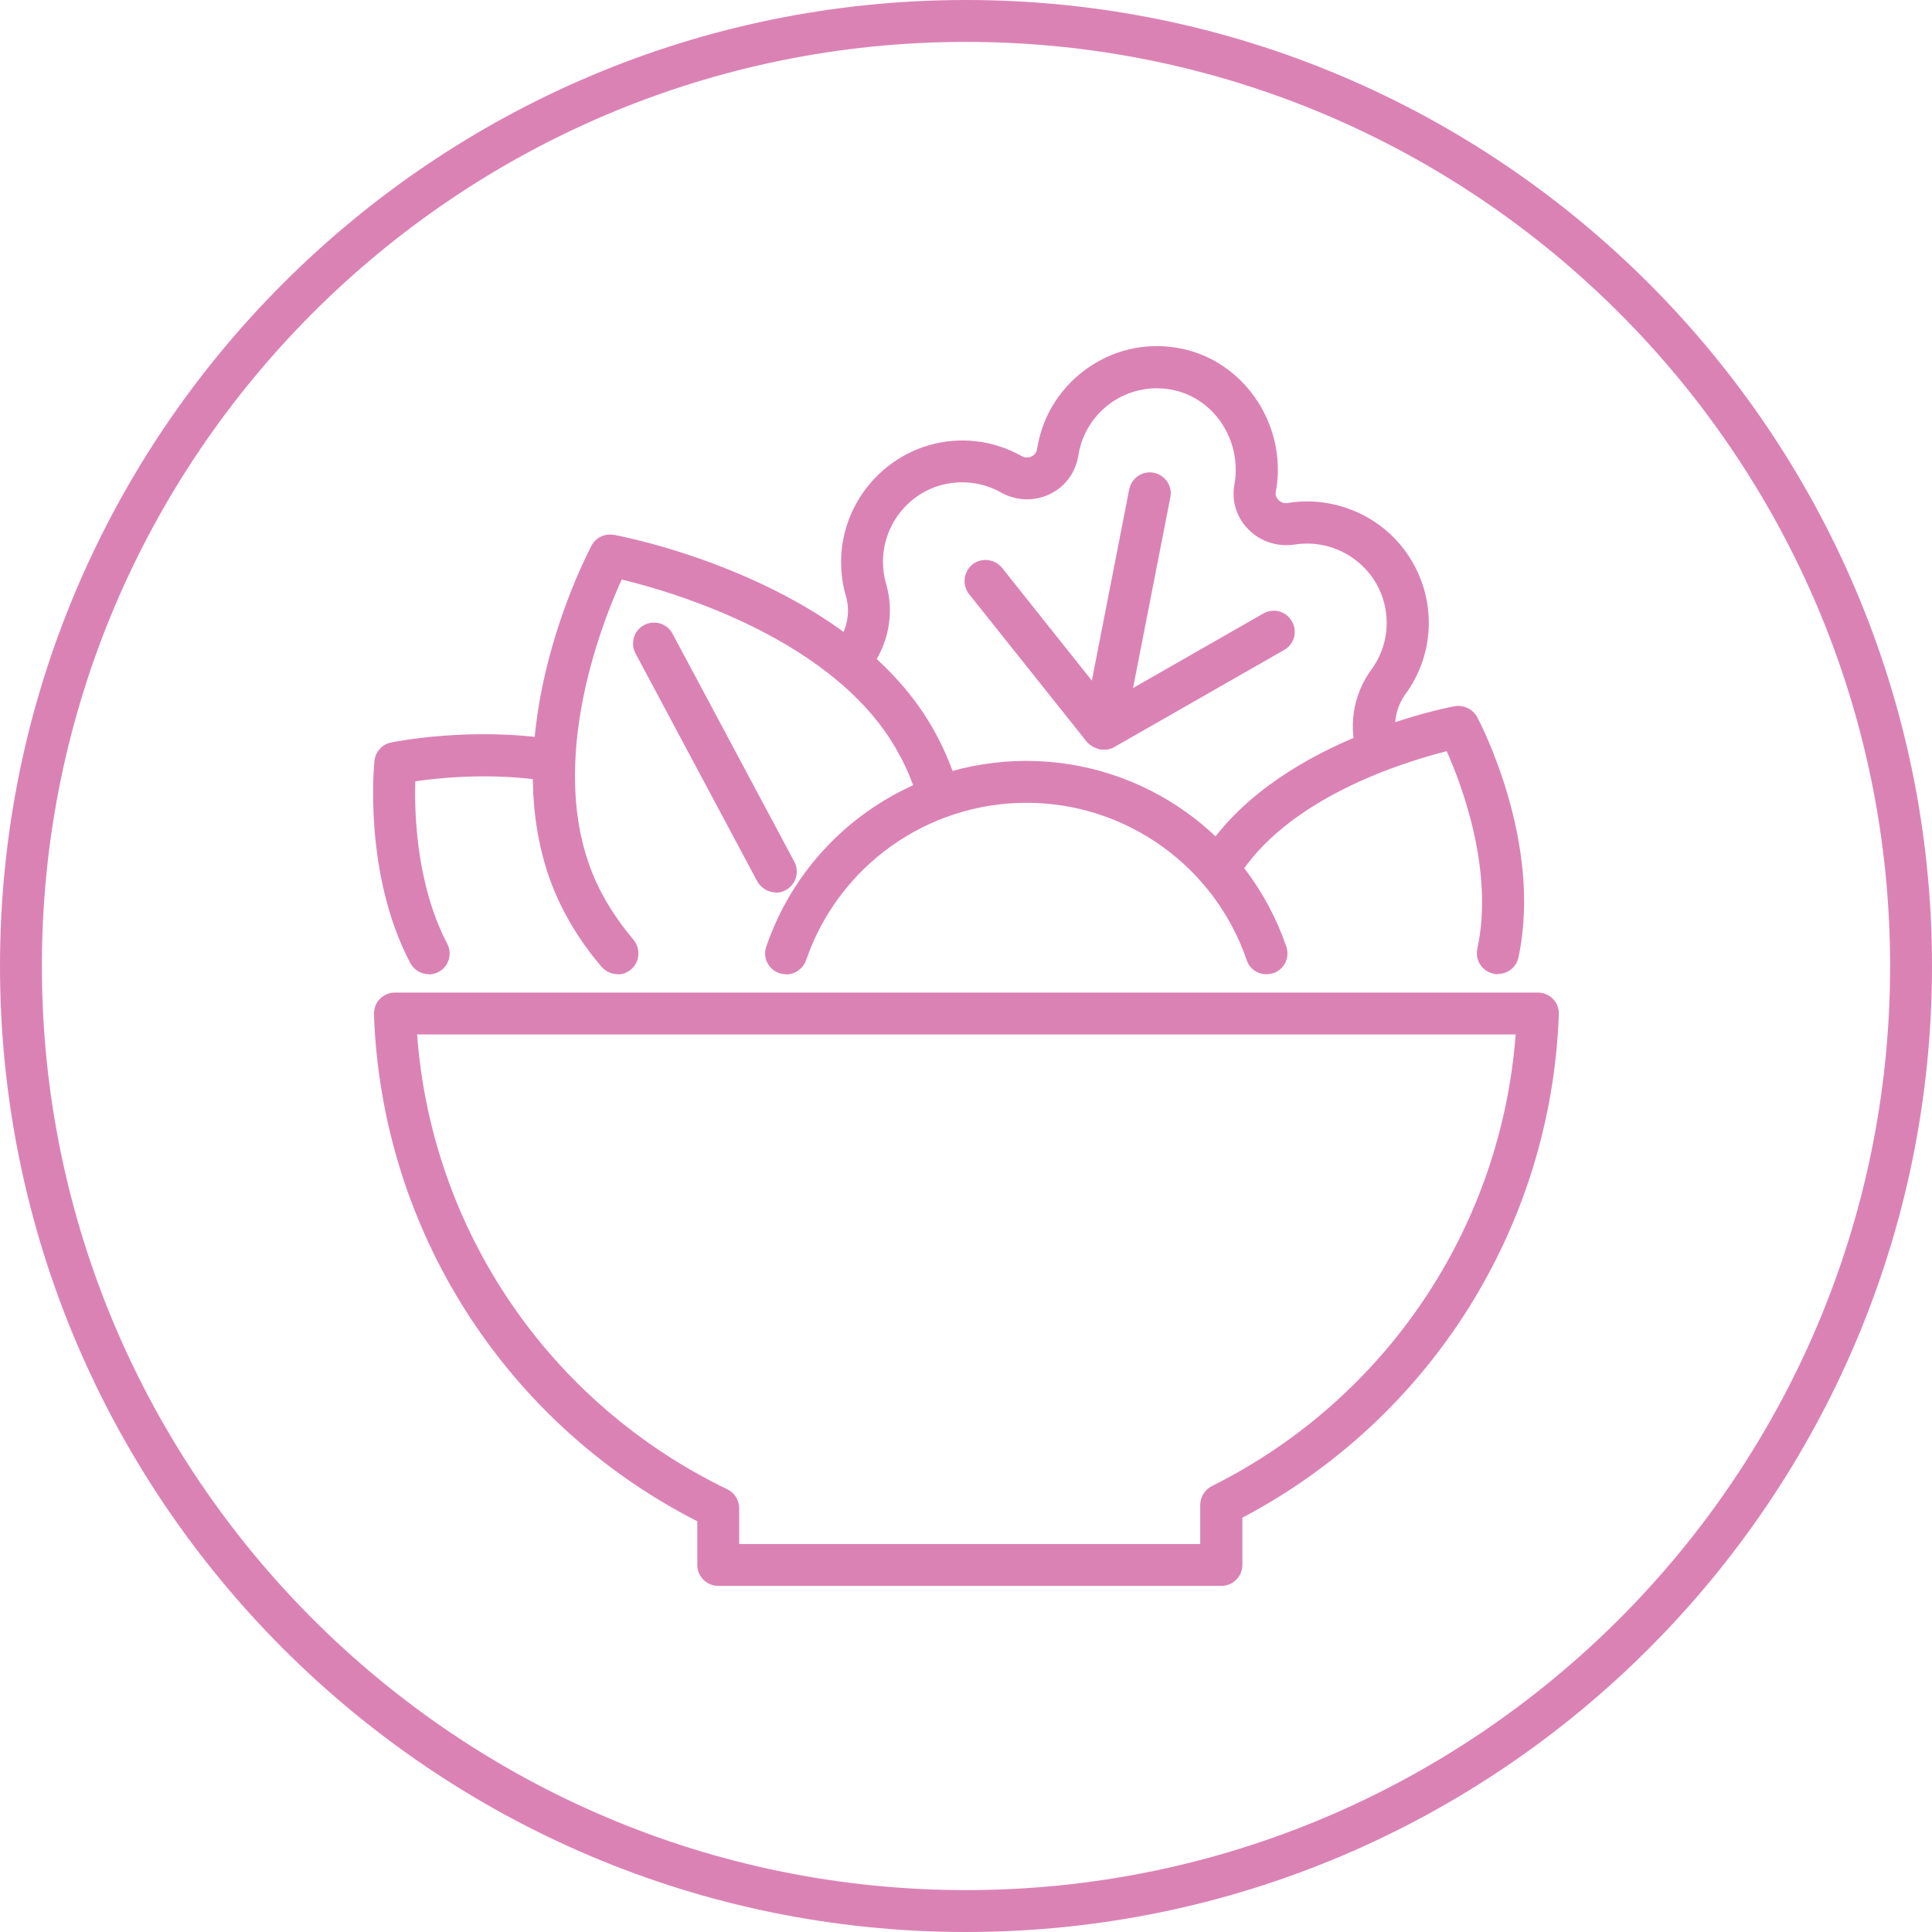
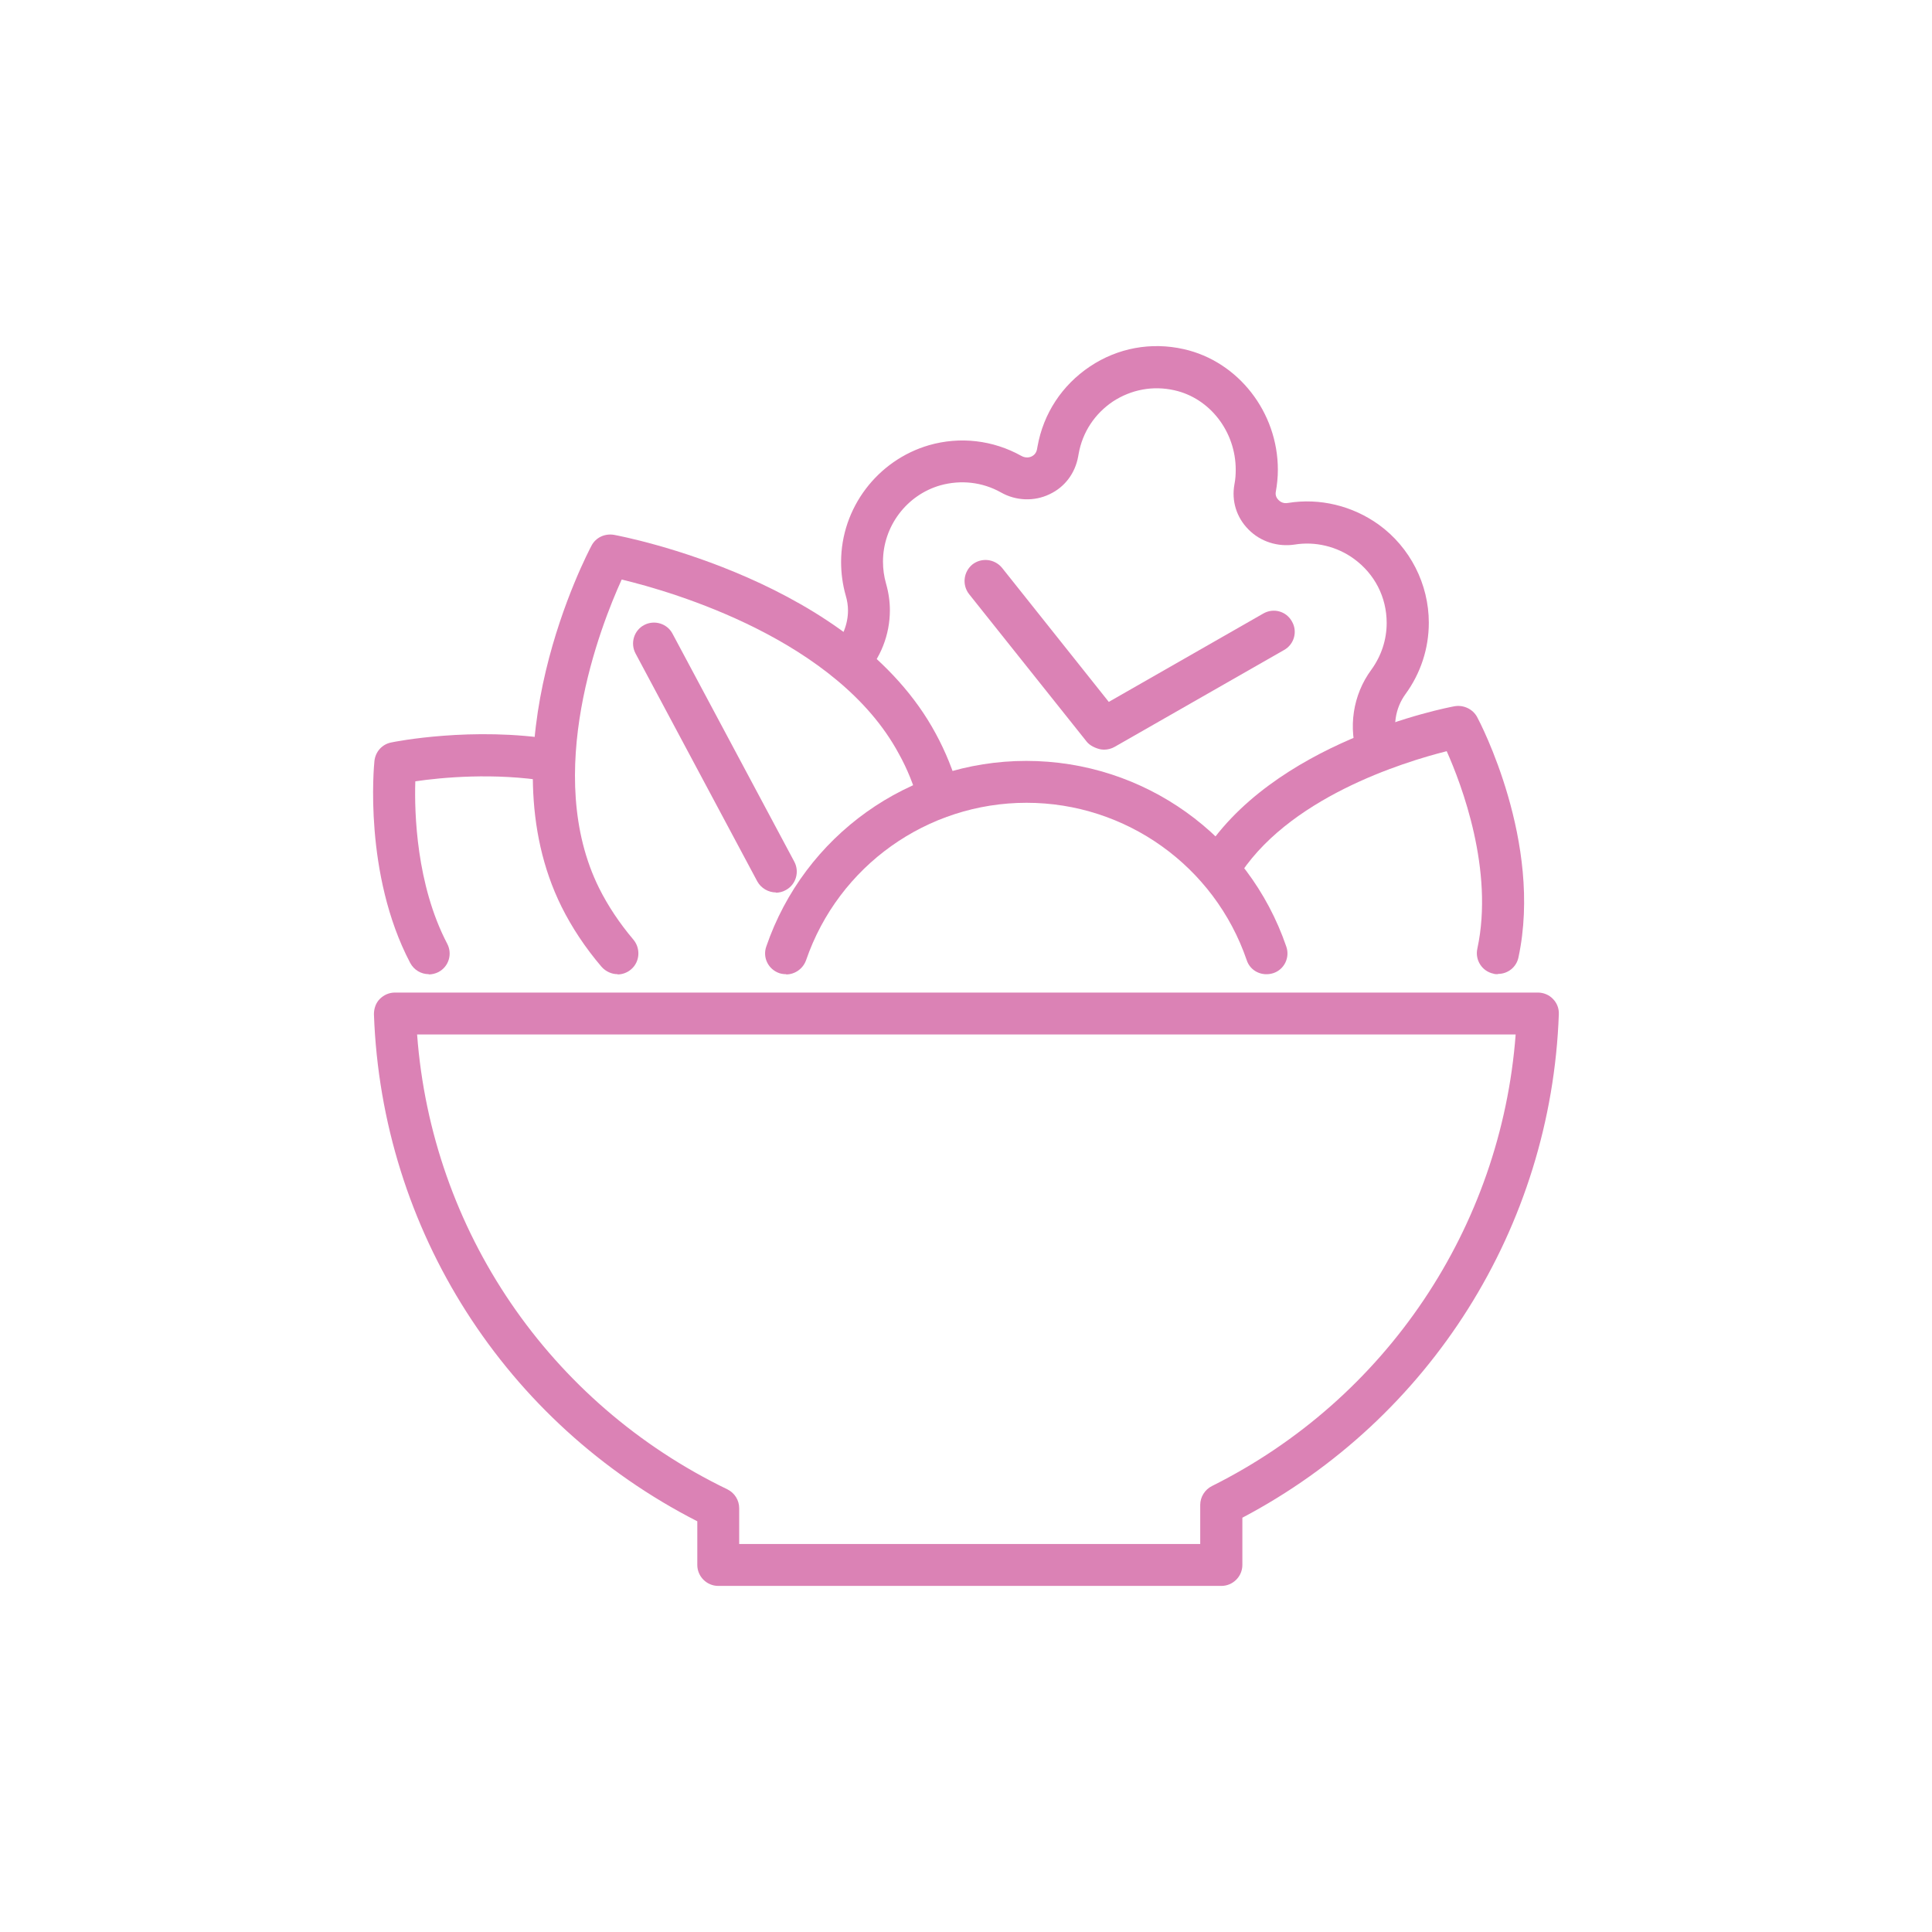
<svg xmlns="http://www.w3.org/2000/svg" id="Layer_2" viewBox="0 0 75.64 75.64">
  <defs>
    <style>
      .cls-1 {
        fill: #db82b5;
      }
    </style>
  </defs>
  <g id="Romaine">
    <g>
-       <path class="cls-1" d="M37.82,75.64C16.97,75.64,0,58.68,0,37.82S16.97,0,37.82,0s37.82,16.97,37.82,37.82-16.97,37.82-37.82,37.82ZM37.82,1.64C17.87,1.64,1.64,17.87,1.64,37.82s16.23,36.18,36.18,36.18,36.18-16.23,36.18-36.18S57.77,1.64,37.82,1.64Z" />
      <g>
        <g>
          <g>
-             <path class="cls-1" d="M43.22,29.35c-.05,0-.11,0-.16-.02-.45-.09-.74-.52-.65-.96l1.8-9.21c.09-.45.53-.74.96-.65.45.09.74.52.65.96l-1.8,9.21c-.08.39-.42.67-.81.67Z" />
            <path class="cls-1" d="M53.95,30.22c-.34,0-.66-.21-.78-.55-.4-1.17-.21-2.46.52-3.45.39-.54.6-1.17.6-1.83,0-1.01-.47-1.92-1.28-2.51-.67-.49-1.52-.69-2.32-.56-.66.1-1.34-.11-1.81-.59-.47-.47-.67-1.12-.55-1.77.04-.2.05-.39.05-.57,0-1.49-1.01-2.8-2.4-3.11-.84-.19-1.69-.03-2.41.44-.71.48-1.19,1.2-1.34,2.05l-.02.11c-.12.65-.52,1.19-1.12,1.47-.6.29-1.32.26-1.9-.07-.73-.41-1.57-.5-2.37-.28-1.33.38-2.25,1.61-2.25,2.99,0,.29.04.58.12.86.1.35.15.7.15,1.04,0,.96-.36,1.88-1.02,2.59-.31.33-.83.35-1.16.04-.33-.31-.35-.83-.04-1.16.37-.39.58-.93.58-1.46,0-.19-.03-.39-.09-.59-.12-.42-.18-.87-.18-1.31,0-2.11,1.42-3.98,3.44-4.57,1.22-.35,2.51-.2,3.62.42.18.1.34.05.4.02.08-.04.18-.12.21-.28l.02-.11c.23-1.29.96-2.4,2.05-3.13,1.09-.73,2.4-.97,3.68-.68,2.13.48,3.68,2.47,3.68,4.72,0,.3-.03.58-.08.86-.03.15.04.26.1.32.05.05.17.16.38.12,1.24-.2,2.52.11,3.55.85,1.23.89,1.96,2.33,1.96,3.84,0,1.01-.32,1.98-.91,2.79-.41.56-.52,1.29-.29,1.95.15.43-.08.9-.51,1.04-.09.03-.18.04-.27.04Z" />
            <path class="cls-1" d="M43.25,29.35s-.1,0-.15-.01c-.2-.04-.44-.15-.56-.31l-4.6-5.77c-.28-.36-.22-.87.13-1.16.36-.28.87-.22,1.16.13l4.18,5.25,6.05-3.46c.4-.23.9-.09,1.12.31.23.39.09.9-.31,1.12l-6.63,3.79c-.12.07-.27.11-.41.11Z" />
          </g>
          <g>
            <path class="cls-1" d="M24.18,38.14c-.23,0-.46-.1-.63-.29-.64-.75-1.16-1.54-1.56-2.34-3.04-6.12,1-13.83,1.17-14.15.17-.32.52-.48.88-.42.38.07,9.38,1.8,12.6,7.79.38.7.69,1.46.91,2.26.12.44-.13.89-.57,1.01-.44.13-.89-.13-1.01-.57-.19-.68-.45-1.33-.78-1.92-2.4-4.46-8.84-6.34-10.85-6.82-.82,1.8-3.11,7.61-.88,12.09.34.68.79,1.36,1.34,2.01.29.35.25.87-.09,1.16-.15.13-.34.2-.53.2Z" />
            <path class="cls-1" d="M30.38,34.94c-.29,0-.58-.16-.73-.43l-4.77-8.93c-.21-.4-.06-.9.34-1.11.4-.21.9-.06,1.11.34l4.77,8.93c.21.4.06.9-.34,1.11-.12.07-.26.1-.39.1Z" />
          </g>
          <path class="cls-1" d="M58.64,38.14c-.06,0-.12,0-.17-.02-.44-.09-.73-.53-.63-.98.66-3.07-.62-6.43-1.2-7.73-1.67.42-6.3,1.83-8.23,5.04-.23.39-.74.51-1.13.28-.39-.23-.51-.74-.28-1.13,2.75-4.57,9.66-5.9,9.95-5.95.35-.06.71.11.88.42.11.2,2.58,4.92,1.62,9.41-.08.39-.42.65-.8.65Z" />
          <path class="cls-1" d="M16.79,38.14c-.3,0-.58-.16-.73-.44-1.83-3.48-1.42-7.73-1.4-7.91.04-.36.3-.65.65-.72.13-.03,3.2-.64,6.43-.11.45.07.75.5.68.95-.08.45-.5.74-.95.68-2.12-.35-4.2-.15-5.21,0-.04,1.23.04,4.05,1.25,6.36.21.4.06.9-.35,1.11-.12.06-.25.09-.38.09Z" />
          <path class="cls-1" d="M30.78,38.14c-.09,0-.18-.01-.27-.04-.43-.15-.66-.61-.51-1.04,1.49-4.35,5.58-7.27,10.18-7.27s8.69,2.92,10.18,7.27c.15.43-.08.9-.51,1.04-.44.14-.9-.08-1.04-.51-1.26-3.68-4.73-6.16-8.62-6.16s-7.36,2.47-8.63,6.16c-.12.34-.44.56-.78.56Z" />
        </g>
        <path class="cls-1" d="M47.82,62.09h-19.7c-.45,0-.82-.37-.82-.82v-1.71c-7.52-3.84-12.36-11.4-12.66-19.85,0-.22.07-.44.23-.6.16-.16.37-.25.59-.25h44.75c.22,0,.44.09.59.25.16.16.24.38.23.6-.3,8.33-5.03,15.83-12.39,19.71v1.85c0,.45-.37.82-.82.82ZM28.94,60.45h18.05v-1.53c0-.31.18-.6.46-.74,6.83-3.41,11.32-10.13,11.89-17.68H16.33c.57,7.67,5.17,14.44,12.15,17.81.28.14.46.42.46.74v1.39Z" />
      </g>
    </g>
  </g>
</svg>